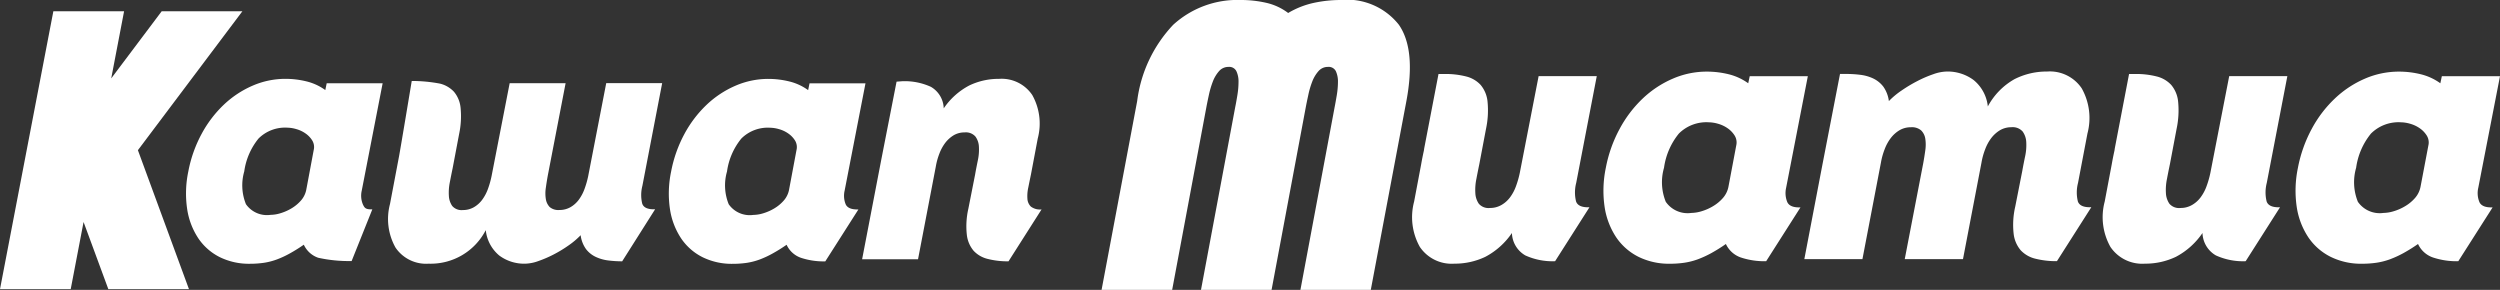
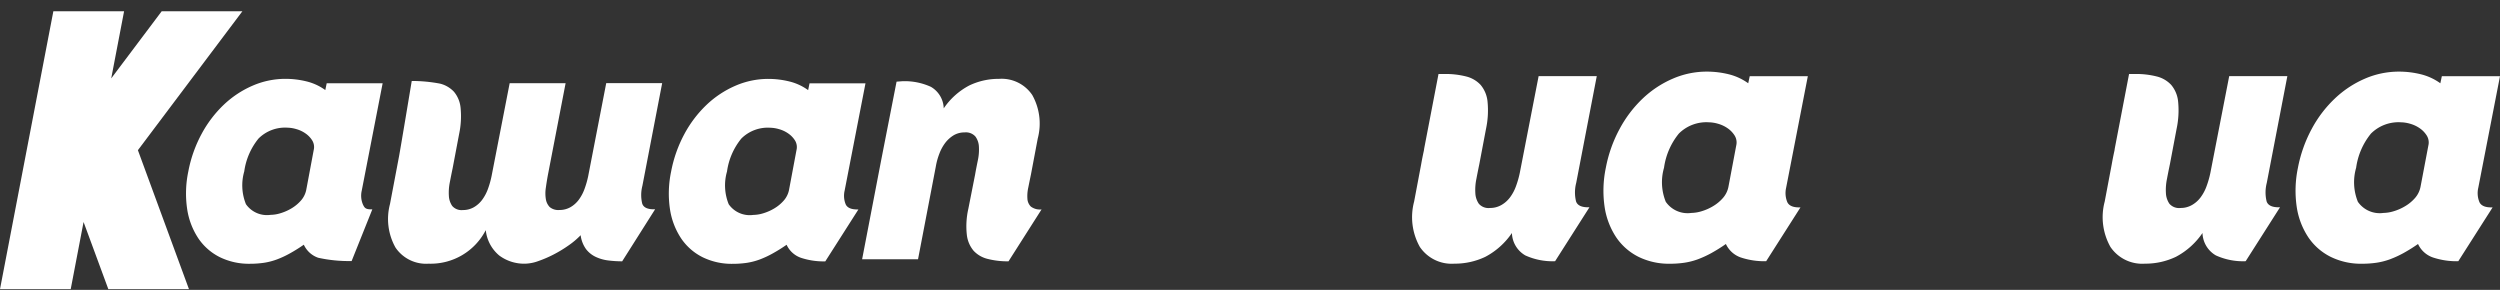
<svg xmlns="http://www.w3.org/2000/svg" width="166.472" height="19.3" viewBox="0 0 166.472 19.3">
  <rect x="0" y="0" width="166.472" height="19.3" fill="#333333" stroke="none" />
  <g id="Group_5199" data-name="Group 5199" transform="translate(-46.01 -494.376)">
-     <path id="Path_18534" data-name="Path 18534" d="M281.017,513.676l2.284-12.2c.042-.209.087-.467.139-.773a5.514,5.514,0,0,0,.076-.877,1.643,1.643,0,0,0-.139-.707.529.529,0,0,0-.524-.288.822.822,0,0,0-.639.288,2.281,2.281,0,0,0-.417.707,5.624,5.624,0,0,0-.256.877q-.1.459-.16.773l-2.285,12.2h-4.7l2.285-12.2c.044-.209.089-.467.139-.773a5.474,5.474,0,0,0,.075-.877,1.628,1.628,0,0,0-.141-.707.526.526,0,0,0-.521-.288.824.824,0,0,0-.64.288,2.286,2.286,0,0,0-.416.707,6.013,6.013,0,0,0-.257.877q-.1.459-.159.773l-2.285,12.2h-4.7l2.37-12.569a9.023,9.023,0,0,1,2.4-5.081,6.338,6.338,0,0,1,4.515-1.65,7.539,7.539,0,0,1,1.665.184,3.81,3.81,0,0,1,1.474.681,5.71,5.71,0,0,1,1.74-.681,8.58,8.58,0,0,1,1.739-.184,4.4,4.4,0,0,1,3.894,1.65q1.144,1.65.5,5.081l-2.37,12.569Z" transform="translate(-148.413)" fill="#fff" />
    <path id="Path_18535" data-name="Path 18535" d="M379.626,521.405a5,5,0,0,1-1.682-.247,1.709,1.709,0,0,1-1-.9,10.976,10.976,0,0,1-.958.6,6.873,6.873,0,0,1-.888.411,4.566,4.566,0,0,1-.9.234,6.6,6.6,0,0,1-.987.07,4.586,4.586,0,0,1-2.082-.458,3.906,3.906,0,0,1-1.488-1.3,4.985,4.985,0,0,1-.772-2.02,7.456,7.456,0,0,1,.079-2.606,8.939,8.939,0,0,1,.919-2.593,8,8,0,0,1,1.545-2.031,6.827,6.827,0,0,1,1.995-1.315,5.675,5.675,0,0,1,2.267-.47,6.088,6.088,0,0,1,1.457.176,3.756,3.756,0,0,1,1.3.6l.1-.469H382.4l-1.448,7.442a1.574,1.574,0,0,0,.081.94c.117.25.409.369.878.351Zm-1.994-7.7a.875.875,0,0,0-.107-.67,1.677,1.677,0,0,0-.48-.493,2.121,2.121,0,0,0-.634-.293,2.33,2.33,0,0,0-.6-.094,2.592,2.592,0,0,0-2,.752,4.6,4.6,0,0,0-.987,2.276,3.458,3.458,0,0,0,.118,2.267,1.77,1.77,0,0,0,1.7.74,2.478,2.478,0,0,0,.7-.118,3.285,3.285,0,0,0,.762-.341,2.666,2.666,0,0,0,.655-.55,1.6,1.6,0,0,0,.363-.775Z" transform="translate(-216.009 -9.635)" fill="#fff" />
    <path id="Path_18536" data-name="Path 18536" d="M518.954,521.405a4.986,4.986,0,0,1-1.681-.247,1.7,1.7,0,0,1-1-.9,11.185,11.185,0,0,1-.959.6,6.953,6.953,0,0,1-.889.411,4.571,4.571,0,0,1-.9.234,6.605,6.605,0,0,1-.987.07,4.577,4.577,0,0,1-2.081-.458,3.894,3.894,0,0,1-1.488-1.3,4.976,4.976,0,0,1-.773-2.02,7.454,7.454,0,0,1,.078-2.606,9.036,9.036,0,0,1,.919-2.593,7.98,7.98,0,0,1,1.547-2.031,6.827,6.827,0,0,1,1.993-1.315,5.685,5.685,0,0,1,2.268-.47,6.089,6.089,0,0,1,1.457.176,3.746,3.746,0,0,1,1.3.6l.1-.469h3.872l-1.448,7.442a1.56,1.56,0,0,0,.079.94c.117.25.41.369.879.351Zm-1.994-7.7a.872.872,0,0,0-.108-.67,1.661,1.661,0,0,0-.479-.493,2.119,2.119,0,0,0-.635-.293,2.327,2.327,0,0,0-.6-.094,2.594,2.594,0,0,0-2,.752,4.583,4.583,0,0,0-.987,2.276,3.468,3.468,0,0,0,.117,2.267,1.773,1.773,0,0,0,1.7.74,2.472,2.472,0,0,0,.7-.118,3.311,3.311,0,0,0,.762-.341,2.655,2.655,0,0,0,.655-.55,1.6,1.6,0,0,0,.362-.775Z" transform="translate(-309.249 -9.635)" fill="#fff" />
    <path id="Path_18537" data-name="Path 18537" d="M53.224,515.146l-1.649-4.473-.856,4.473H46.01l3.553-18.506h4.71l-.857,4.471,3.362-4.471h5.373l-6.958,9.252,3.4,9.253Z" transform="translate(0 -1.515)" fill="#fff" />
    <path id="Path_18538" data-name="Path 18538" d="M94.476,522.377a9.438,9.438,0,0,1-2.225-.218,1.64,1.64,0,0,1-.959-.87,10.6,10.6,0,0,1-.922.576,6.287,6.287,0,0,1-.856.4,4.372,4.372,0,0,1-.866.227,6.423,6.423,0,0,1-.949.067,4.393,4.393,0,0,1-2-.44,3.742,3.742,0,0,1-1.431-1.253,4.788,4.788,0,0,1-.743-1.943,7.106,7.106,0,0,1,.075-2.507,8.644,8.644,0,0,1,.883-2.5,7.736,7.736,0,0,1,1.487-1.954,6.587,6.587,0,0,1,1.918-1.265,5.489,5.489,0,0,1,2.183-.452,5.85,5.85,0,0,1,1.4.17,3.578,3.578,0,0,1,1.251.577l.093-.452h3.725L95.147,517.7a1.494,1.494,0,0,0,.076.9c.113.241.18.35.631.334Zm-2.526-7.389a.839.839,0,0,0-.1-.644,1.59,1.59,0,0,0-.461-.474,2.008,2.008,0,0,0-.611-.282,2.22,2.22,0,0,0-.574-.091,2.5,2.5,0,0,0-1.928.723,4.429,4.429,0,0,0-.951,2.19,3.343,3.343,0,0,0,.113,2.181,1.708,1.708,0,0,0,1.637.711,2.37,2.37,0,0,0,.676-.113,3.234,3.234,0,0,0,.735-.328,2.617,2.617,0,0,0,.63-.53,1.539,1.539,0,0,0,.348-.746Z" transform="translate(-25.051 -10.619)" fill="#fff" />
    <path id="Path_18539" data-name="Path 18539" d="M139.752,522.682a7.515,7.515,0,0,1-.921-.057,2.757,2.757,0,0,1-.838-.237,1.757,1.757,0,0,1-.649-.52,2.01,2.01,0,0,1-.357-.925,5.234,5.234,0,0,1-.8.677,8.482,8.482,0,0,1-1.006.61,7.8,7.8,0,0,1-1.025.44,2.728,2.728,0,0,1-.856.169,2.776,2.776,0,0,1-1.731-.542,2.529,2.529,0,0,1-.9-1.693,4.123,4.123,0,0,1-3.8,2.235,2.457,2.457,0,0,1-2.211-1.073,3.887,3.887,0,0,1-.367-2.9l.6-3.162c.1-.526.848-5.031.848-5.031a10.055,10.055,0,0,1,1.879.176,1.89,1.89,0,0,1,.933.542,1.953,1.953,0,0,1,.441,1.072,5.657,5.657,0,0,1-.095,1.728l-.432,2.282c-.063.3-.126.614-.188.937a3.475,3.475,0,0,0-.066.9,1.3,1.3,0,0,0,.226.688.815.815,0,0,0,.7.27,1.445,1.445,0,0,0,.744-.191,1.824,1.824,0,0,0,.554-.5,2.854,2.854,0,0,0,.377-.711,5.954,5.954,0,0,0,.243-.858l1.205-6.188h3.725l-1.185,6.143c-.05.27-.093.546-.132.824a2.434,2.434,0,0,0,0,.745.991.991,0,0,0,.254.532.881.881,0,0,0,.649.2,1.451,1.451,0,0,0,.743-.191,1.821,1.821,0,0,0,.555-.5,2.821,2.821,0,0,0,.376-.711,6,6,0,0,0,.245-.858l1.2-6.188h3.725l-1.318,6.842a2.418,2.418,0,0,0-.008,1.188q.14.395.856.371Z" transform="translate(-52.312 -10.905)" fill="#fff" />
    <path id="Path_18540" data-name="Path 18540" d="M191.056,522.4a4.807,4.807,0,0,1-1.616-.237,1.64,1.64,0,0,1-.96-.87,10.35,10.35,0,0,1-.922.576,6.333,6.333,0,0,1-.855.4,4.395,4.395,0,0,1-.865.227,6.443,6.443,0,0,1-.95.067,4.4,4.4,0,0,1-2-.44,3.742,3.742,0,0,1-1.431-1.253,4.8,4.8,0,0,1-.743-1.943,7.106,7.106,0,0,1,.076-2.507,8.693,8.693,0,0,1,.883-2.5,7.751,7.751,0,0,1,1.487-1.954,6.59,6.59,0,0,1,1.919-1.265,5.487,5.487,0,0,1,2.183-.452,5.842,5.842,0,0,1,1.4.17,3.587,3.587,0,0,1,1.252.577l.093-.452h3.725l-1.391,7.159a1.5,1.5,0,0,0,.075.9q.17.361.846.338Zm-1.918-7.408a.839.839,0,0,0-.1-.644,1.6,1.6,0,0,0-.462-.474,2,2,0,0,0-.611-.282,2.219,2.219,0,0,0-.574-.091,2.494,2.494,0,0,0-1.928.723,4.423,4.423,0,0,0-.951,2.19,3.342,3.342,0,0,0,.113,2.181,1.708,1.708,0,0,0,1.637.711,2.381,2.381,0,0,0,.677-.113,3.221,3.221,0,0,0,.734-.328,2.579,2.579,0,0,0,.63-.53,1.528,1.528,0,0,0,.348-.746Z" transform="translate(-90.091 -10.619)" fill="#fff" />
    <path id="Path_18541" data-name="Path 18541" d="M230.78,518.748a.791.791,0,0,1-.227-.52,2.593,2.593,0,0,1,.058-.745q.083-.418.178-.87l.452-2.394a3.884,3.884,0,0,0-.367-2.9,2.455,2.455,0,0,0-2.209-1.073,4.5,4.5,0,0,0-1.984.441,4.694,4.694,0,0,0-1.7,1.523,1.713,1.713,0,0,0-.855-1.433,4.184,4.184,0,0,0-1.909-.373l-.377.028-1.008,5.144h0l-1.286,6.685h3.723l1.187-6.188a4.427,4.427,0,0,1,.235-.847,2.829,2.829,0,0,1,.394-.722,2.047,2.047,0,0,1,.555-.5,1.411,1.411,0,0,1,.734-.192.847.847,0,0,1,.715.272,1.236,1.236,0,0,1,.235.688,3.379,3.379,0,0,1-.075.915c-.068.332-.129.64-.178.926l-.451,2.282a5.225,5.225,0,0,0-.1,1.739,1.99,1.99,0,0,0,.452,1.061,1.885,1.885,0,0,0,.94.542,5.375,5.375,0,0,0,1.383.159l2.2-3.456A1,1,0,0,1,230.78,518.748Z" transform="translate(-116.129 -10.619)" fill="#fff" />
-     <path id="Path_18542" data-name="Path 18542" d="M427.451,517.427a2.5,2.5,0,0,1,.009-1.234l.626-3.286a4.027,4.027,0,0,0-.382-3.017,2.553,2.553,0,0,0-2.3-1.116,4.737,4.737,0,0,0-2.171.506,4.549,4.549,0,0,0-1.779,1.819,2.613,2.613,0,0,0-.949-1.76,2.9,2.9,0,0,0-1.788-.565,2.848,2.848,0,0,0-.889.176,7.792,7.792,0,0,0-1.066.458,9.56,9.56,0,0,0-1.057.634,5.273,5.273,0,0,0-.84.7,2.124,2.124,0,0,0-.371-.963,1.863,1.863,0,0,0-.666-.54,2.8,2.8,0,0,0-.861-.246,7.575,7.575,0,0,0-.956-.058h-.4L410.435,515l-1.2,6.267h3.869l1.233-6.433a4.562,4.562,0,0,1,.245-.88,2.915,2.915,0,0,1,.41-.751,2.081,2.081,0,0,1,.578-.518,1.469,1.469,0,0,1,.762-.2.942.942,0,0,1,.684.212.987.987,0,0,1,.274.55,2.615,2.615,0,0,1,0,.775c-.04.289-.085.574-.137.858l-1.231,6.385H419.8l1.233-6.433a4.558,4.558,0,0,1,.244-.88,2.9,2.9,0,0,1,.409-.751,2.1,2.1,0,0,1,.577-.518,1.478,1.478,0,0,1,.763-.2.883.883,0,0,1,.743.281,1.307,1.307,0,0,1,.244.716,3.515,3.515,0,0,1-.078.952q-.108.517-.187.962l-.468,2.372a5.383,5.383,0,0,0-.107,1.808,2.052,2.052,0,0,0,.468,1.1,1.961,1.961,0,0,0,.977.563,5.671,5.671,0,0,0,1.438.164l2.289-3.592Q427.6,517.839,427.451,517.427Z" transform="translate(-243.077 -9.635)" fill="#fff" />
    <path id="Path_18543" data-name="Path 18543" d="M333.865,524.457" transform="translate(-192.636 -20.131)" fill="#fff" />
    <path id="Path_18544" data-name="Path 18544" d="M341.229,517.763a2.507,2.507,0,0,1,.008-1.234l1.37-7.113h-3.872l-1.252,6.433a6.168,6.168,0,0,1-.254.892,2.874,2.874,0,0,1-.391.738,1.886,1.886,0,0,1-.577.517,1.509,1.509,0,0,1-.772.2.85.85,0,0,1-.733-.279,1.351,1.351,0,0,1-.235-.717,3.57,3.57,0,0,1,.07-.94c.063-.336.128-.66.193-.973l.45-2.371a5.907,5.907,0,0,0,.1-1.8,2.03,2.03,0,0,0-.461-1.115,1.952,1.952,0,0,0-.968-.563,5.519,5.519,0,0,0-1.427-.164h-.41l-.951,4.95c-.01.057-.013.109-.026.168-.066.3-.125.594-.177.892l-.47,2.488a4.043,4.043,0,0,0,.382,3.017,2.555,2.555,0,0,0,2.3,1.115,4.708,4.708,0,0,0,2.063-.457,4.9,4.9,0,0,0,1.768-1.585,1.786,1.786,0,0,0,.89,1.492,4.368,4.368,0,0,0,1.985.387l2.288-3.592Q341.373,518.174,341.229,517.763Z" transform="translate(-190.27 -9.971)" fill="#fff" />
    <path id="Path_18545" data-name="Path 18545" d="M480.247,517.763a2.516,2.516,0,0,1,.008-1.234l1.371-7.113h-3.872l-1.252,6.433a6.168,6.168,0,0,1-.254.892,2.873,2.873,0,0,1-.391.738,1.886,1.886,0,0,1-.577.517,1.509,1.509,0,0,1-.772.2.85.85,0,0,1-.733-.279,1.351,1.351,0,0,1-.235-.717,3.57,3.57,0,0,1,.07-.94c.063-.336.128-.66.194-.973l.449-2.371a5.9,5.9,0,0,0,.1-1.8,2.03,2.03,0,0,0-.461-1.115,1.952,1.952,0,0,0-.968-.563,5.519,5.519,0,0,0-1.427-.164h-.411l-.95,4.95c-.01.057-.013.109-.026.168-.066.3-.124.594-.177.892l-.47,2.488a4.043,4.043,0,0,0,.382,3.017,2.555,2.555,0,0,0,2.3,1.115,4.708,4.708,0,0,0,2.062-.457,4.9,4.9,0,0,0,1.768-1.585,1.786,1.786,0,0,0,.89,1.492,4.367,4.367,0,0,0,1.985.387l2.288-3.592C480.64,518.166,480.344,518.037,480.247,517.763Z" transform="translate(-283.304 -9.971)" fill="#fff" />
  </g>
</svg>